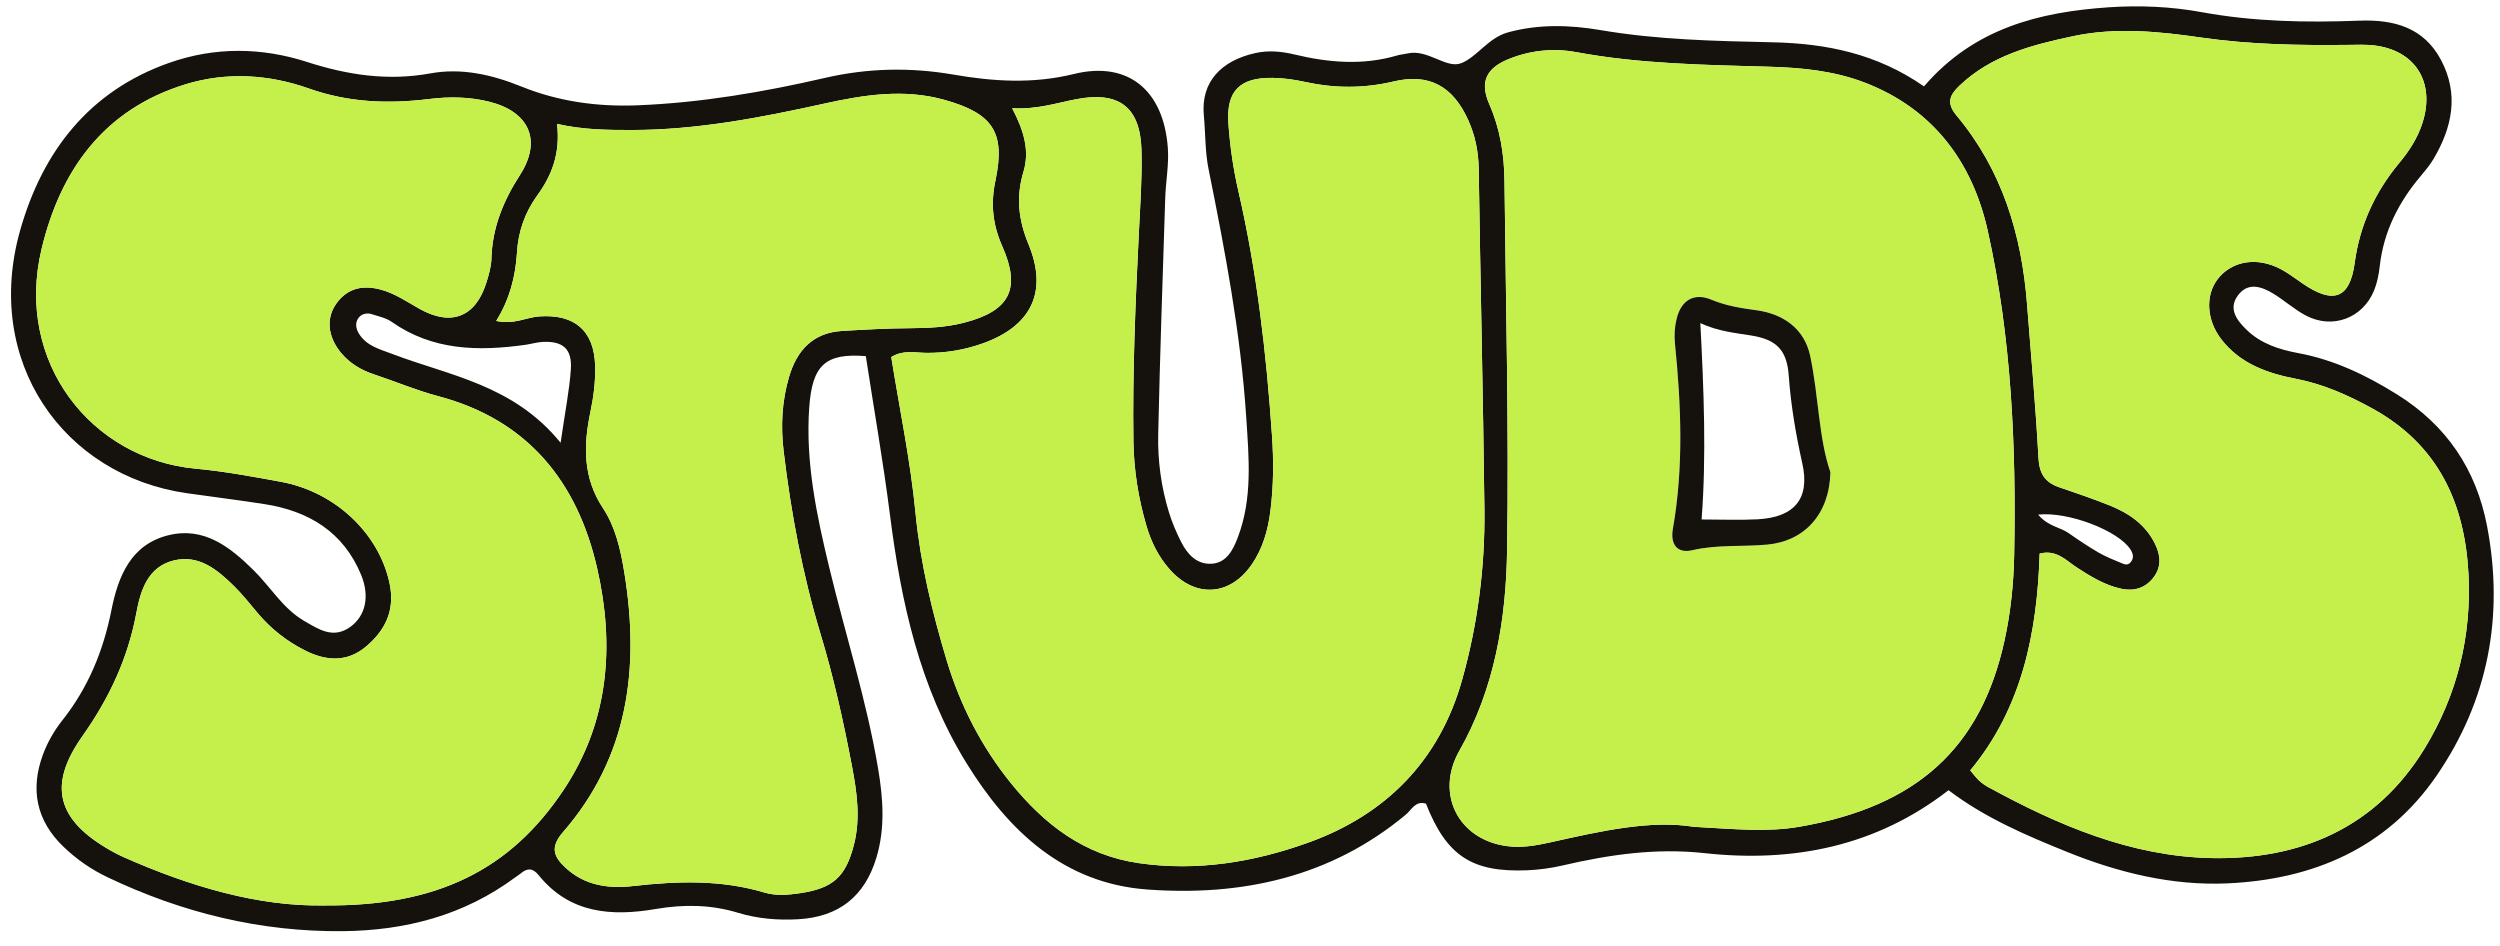
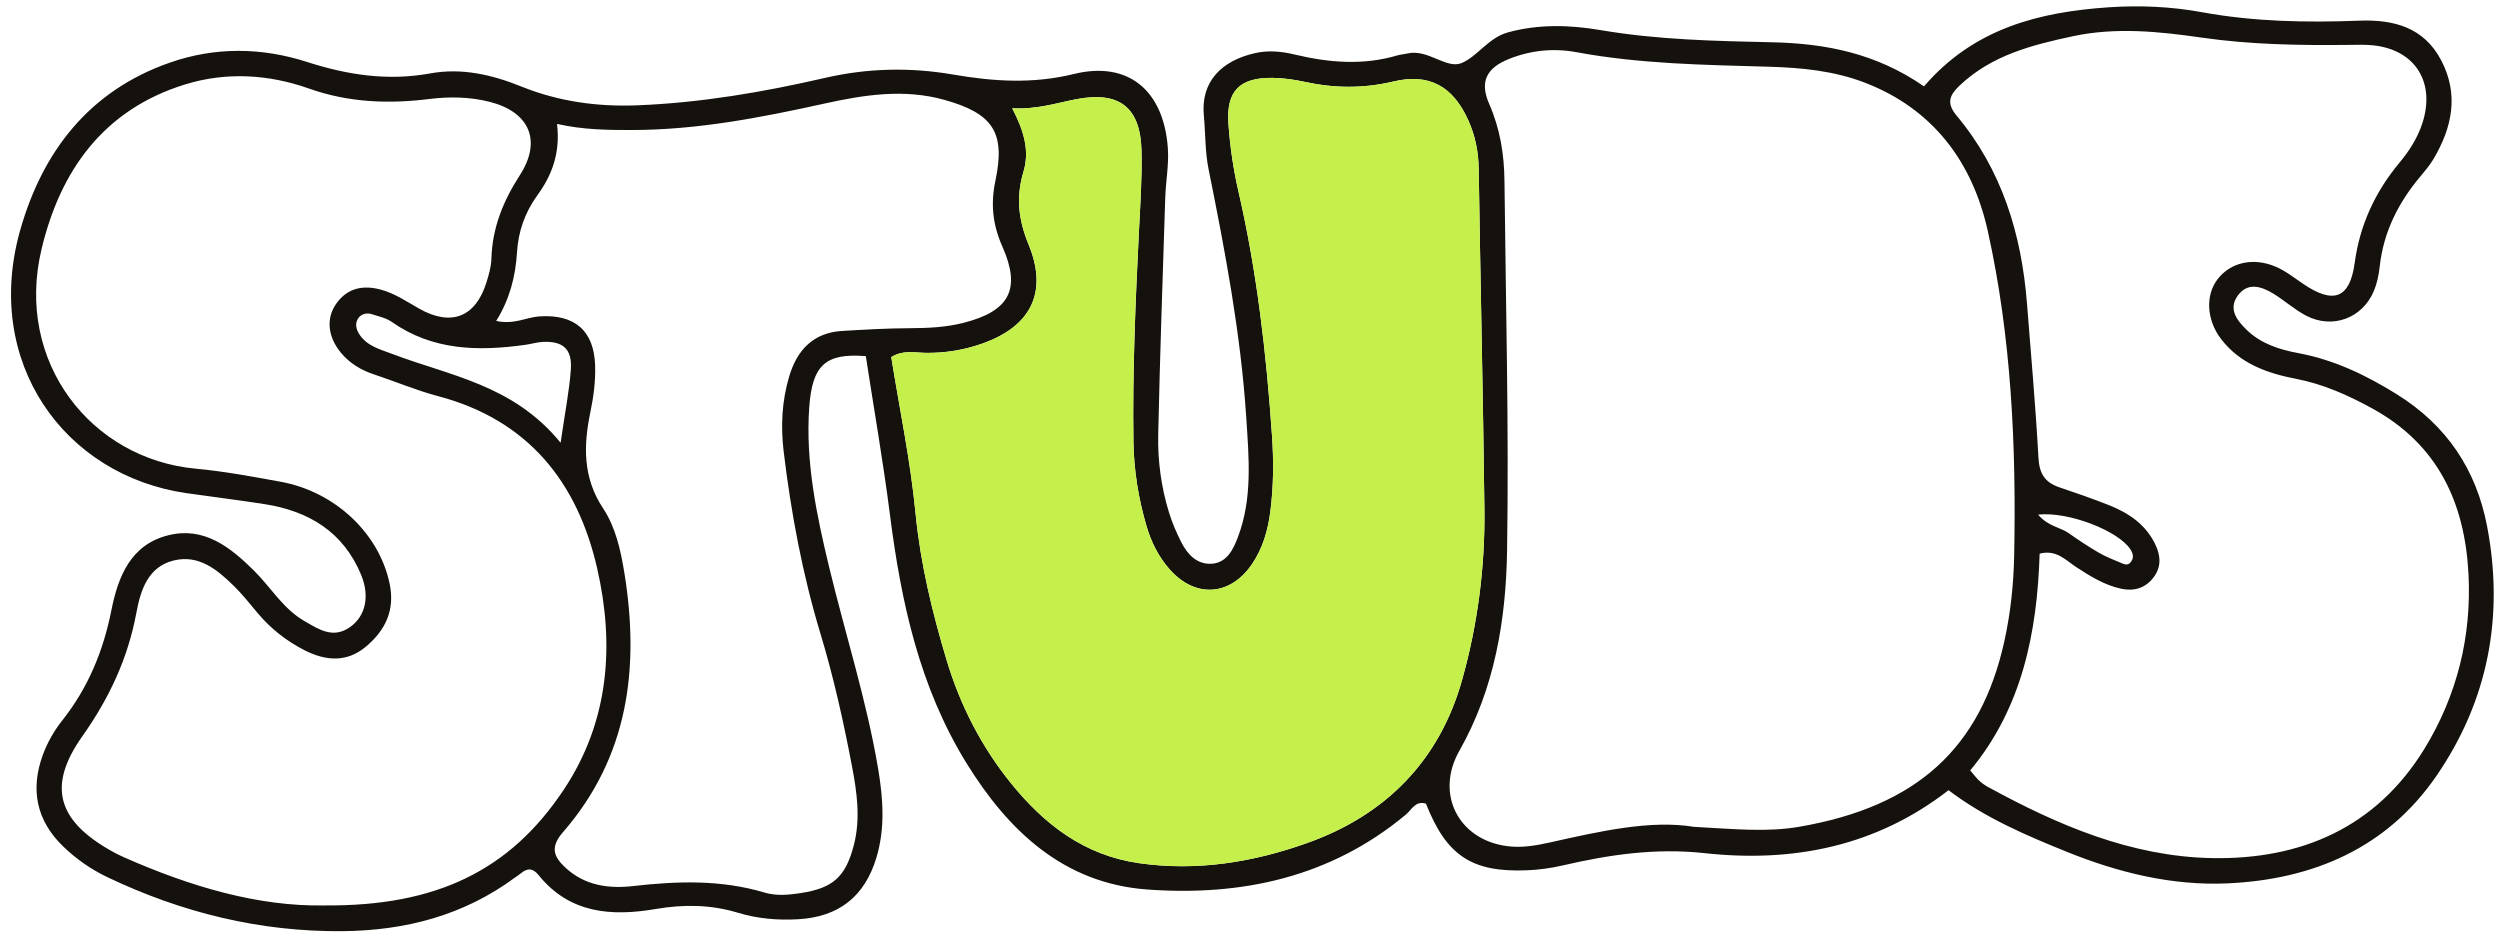
<svg xmlns="http://www.w3.org/2000/svg" width="148px" height="56px" viewBox="0 0 148 56" version="1.1">
  <title>illo/studs</title>
  <g id="Illustrations-&amp;-photos" stroke="none" stroke-width="1" fill="none" fill-rule="evenodd">
    <g id="Desktop-HD" transform="translate(-654, -220)">
      <g id="Group-8" transform="translate(654.654, 220.376)">
        <path d="M120.001,30.09 C120.605,30.798 121.297,30.826 121.809,31.184 C122.382,31.587 122.967,31.977 123.571,32.33 C123.992,32.575 124.45,32.759 124.902,32.945 C125.079,33.017 125.288,33.13 125.47,32.92 C125.69,32.666 125.633,32.413 125.474,32.159 C124.785,31.062 121.813,29.891 120.001,30.09 M32.534,25.835 C32.802,23.98 33.054,22.741 33.14,21.492 C33.223,20.285 32.679,19.812 31.487,19.864 C31.138,19.88 30.793,19.989 30.443,20.038 C27.661,20.426 24.958,20.383 22.528,18.674 C22.196,18.44 21.755,18.355 21.356,18.223 C21.064,18.126 20.753,18.209 20.583,18.426 C20.349,18.725 20.405,19.086 20.616,19.41 C21.077,20.118 21.835,20.298 22.564,20.576 C25.958,21.87 29.73,22.391 32.534,25.835 M28.721,18.624 C29.785,18.855 30.5,18.408 31.274,18.355 C33.366,18.213 34.516,19.198 34.578,21.272 C34.605,22.195 34.487,23.106 34.298,24.013 C33.884,25.994 33.842,27.895 35.047,29.715 C35.787,30.832 36.088,32.182 36.306,33.522 C37.221,39.147 36.56,44.415 32.678,48.884 C31.9,49.78 32.114,50.338 32.837,51.004 C33.978,52.056 35.387,52.242 36.813,52.08 C39.44,51.78 42.035,51.696 44.605,52.464 C45.294,52.669 46.003,52.607 46.714,52.5 C48.655,52.208 49.41,51.548 49.9,49.627 C50.297,48.073 50.077,46.526 49.785,44.991 C49.283,42.35 48.7,39.726 47.921,37.149 C46.853,33.616 46.178,30.005 45.738,26.344 C45.559,24.844 45.634,23.373 46.061,21.926 C46.524,20.358 47.478,19.319 49.202,19.216 C50.545,19.135 51.891,19.059 53.235,19.053 C54.305,19.048 55.364,18.998 56.398,18.733 C59.11,18.037 59.807,16.748 58.685,14.215 C58.108,12.915 57.984,11.69 58.277,10.307 C58.884,7.446 58.11,6.337 55.26,5.537 C52.846,4.861 50.479,5.242 48.114,5.764 C44.375,6.589 40.626,7.315 36.772,7.321 C35.315,7.323 33.86,7.309 32.324,6.96 C32.527,8.724 32.001,10.024 31.152,11.194 C30.418,12.206 30.027,13.336 29.954,14.548 C29.865,15.993 29.52,17.338 28.721,18.624 M115.983,45.233 C116.233,45.523 116.357,45.697 116.514,45.839 C116.669,45.981 116.846,46.108 117.031,46.21 C121.17,48.476 125.493,50.326 130.27,50.423 C135.549,50.529 140.01,48.62 142.872,43.952 C144.803,40.801 145.673,37.297 145.48,33.595 C145.26,29.381 143.668,25.932 139.777,23.8 C138.335,23.01 136.882,22.36 135.255,22.047 C133.566,21.722 131.957,21.152 130.847,19.711 C129.972,18.575 129.894,17.119 130.621,16.161 C131.381,15.162 132.73,14.836 134.078,15.417 C134.654,15.665 135.166,16.069 135.69,16.427 C137.479,17.646 138.455,17.306 138.742,15.196 C139.049,12.938 139.949,10.996 141.383,9.269 C141.978,8.554 142.47,7.793 142.757,6.897 C143.525,4.5 142.334,2.586 139.864,2.31 C139.374,2.256 138.873,2.277 138.377,2.282 C135.471,2.313 132.583,2.268 129.685,1.851 C127.176,1.489 124.616,1.223 122.068,1.767 C119.628,2.288 117.236,2.899 115.352,4.692 C114.772,5.243 114.547,5.716 115.175,6.466 C117.867,9.684 119.025,13.499 119.345,17.616 C119.581,20.652 119.857,23.685 120.022,26.725 C120.072,27.648 120.396,28.176 121.237,28.465 C122.241,28.808 123.248,29.149 124.233,29.544 C125.374,30.001 126.358,30.668 126.925,31.823 C127.264,32.515 127.313,33.188 126.825,33.822 C126.343,34.448 125.669,34.638 124.926,34.479 C123.942,34.268 123.101,33.745 122.264,33.2 C121.645,32.796 121.09,32.142 120.093,32.399 C119.946,37.076 119.052,41.539 115.983,45.233 M18.575,53.226 C25.184,53.277 29.554,51.154 32.739,46.346 C35.404,42.322 35.737,37.819 34.698,33.271 C33.532,28.161 30.605,24.484 25.289,23.078 C23.993,22.736 22.748,22.206 21.473,21.783 C20.714,21.531 20.057,21.136 19.543,20.523 C18.745,19.571 18.634,18.467 19.258,17.593 C19.926,16.656 20.859,16.488 21.902,16.773 C22.73,16.999 23.436,17.486 24.177,17.904 C26.049,18.959 27.491,18.397 28.13,16.383 C28.279,15.913 28.425,15.419 28.438,14.931 C28.491,13.1 29.137,11.522 30.126,9.986 C31.433,7.957 30.693,6.258 28.351,5.657 C27.18,5.357 25.976,5.335 24.761,5.485 C22.349,5.783 19.994,5.7 17.637,4.866 C15.268,4.027 12.761,3.865 10.314,4.619 C5.486,6.108 2.919,9.705 1.805,14.373 C0.208,21.066 4.76,26.797 10.926,27.369 C12.616,27.526 14.295,27.839 15.967,28.145 C19.206,28.739 21.793,31.218 22.411,34.172 C22.743,35.756 22.151,36.956 20.989,37.921 C19.873,38.847 18.634,38.753 17.403,38.132 C16.315,37.584 15.374,36.843 14.589,35.906 C14.134,35.363 13.693,34.803 13.188,34.309 C12.208,33.35 11.124,32.444 9.64,32.802 C8.092,33.175 7.661,34.594 7.42,35.897 C6.918,38.604 5.807,40.966 4.219,43.212 C2.146,46.144 2.733,48.182 5.899,49.978 C6.146,50.117 6.397,50.249 6.656,50.363 C10.579,52.099 14.625,53.305 18.575,53.226 M59.268,6.032 C59.983,7.405 60.301,8.575 59.937,9.786 C59.485,11.282 59.632,12.63 60.238,14.099 C61.4,16.916 60.386,18.936 57.522,19.955 C56.45,20.337 55.339,20.526 54.187,20.515 C53.518,20.509 52.803,20.325 52.108,20.764 C52.605,23.859 53.247,26.916 53.546,30.007 C53.836,32.993 54.533,35.863 55.387,38.708 C56.187,41.373 57.449,43.836 59.204,46.002 C61.168,48.427 63.524,50.253 66.758,50.721 C70.22,51.222 73.573,50.662 76.782,49.511 C81.389,47.859 84.562,44.653 85.903,39.871 C86.825,36.587 87.263,33.208 87.224,29.796 C87.146,23.069 86.985,16.344 86.886,9.618 C86.871,8.603 86.677,7.649 86.266,6.738 C85.362,4.731 83.956,3.946 81.841,4.448 C80.07,4.869 78.343,4.856 76.585,4.471 C75.966,4.335 75.323,4.244 74.69,4.235 C72.744,4.206 71.933,5.003 72.067,6.936 C72.16,8.273 72.354,9.617 72.654,10.923 C73.757,15.697 74.313,20.542 74.648,25.42 C74.751,26.908 74.741,28.392 74.554,29.873 C74.41,31.01 74.103,32.096 73.444,33.049 C72.164,34.905 70.124,35.042 68.613,33.358 C67.944,32.611 67.499,31.725 67.217,30.759 C66.737,29.12 66.469,27.455 66.444,25.743 C66.388,21.633 66.563,17.531 66.766,13.429 C66.846,11.802 66.963,10.172 66.923,8.546 C66.86,5.956 65.594,5.009 63.056,5.498 C61.879,5.724 60.73,6.113 59.268,6.032 M99.623,48.572 C102.047,48.706 103.952,48.899 105.863,48.569 C112.828,47.366 116.609,43.917 118.01,37.557 C118.378,35.884 118.553,34.18 118.585,32.499 C118.711,26.051 118.423,19.6 117.022,13.294 C116.123,9.25 113.808,6.076 109.731,4.512 C107.916,3.816 106.005,3.631 104.096,3.575 C100.27,3.465 96.448,3.414 92.663,2.712 C91.334,2.465 89.969,2.597 88.687,3.11 C87.344,3.648 86.927,4.458 87.508,5.781 C88.152,7.249 88.394,8.762 88.41,10.328 C88.488,17.623 88.678,24.92 88.565,32.212 C88.502,36.32 87.828,40.391 85.737,44.077 C84.298,46.614 85.676,49.337 88.567,49.715 C89.421,49.827 90.256,49.686 91.094,49.499 C94.07,48.833 97.049,48.152 99.623,48.572 M113.247,4.738 C116.201,1.296 120.072,0.335 124.181,0.056 C126.012,-0.068 127.867,0.01 129.69,0.345 C132.775,0.91 135.89,0.968 139.009,0.848 C141.062,0.769 142.839,1.244 143.863,3.192 C144.926,5.212 144.517,7.169 143.407,9.04 C143.191,9.403 142.915,9.734 142.642,10.058 C141.335,11.609 140.453,13.344 140.227,15.387 C140.172,15.875 140.073,16.377 139.888,16.828 C139.211,18.472 137.417,19.134 135.843,18.298 C135.16,17.935 134.573,17.397 133.908,16.996 C133.207,16.574 132.415,16.319 131.828,17.116 C131.233,17.924 131.793,18.611 132.348,19.151 C133.184,19.963 134.261,20.316 135.398,20.527 C137.513,20.92 139.4,21.822 141.23,22.96 C144.192,24.8 145.941,27.429 146.581,30.775 C147.598,36.089 146.653,41.09 143.584,45.555 C140.638,49.842 136.268,51.689 131.221,51.919 C127.934,52.069 124.736,51.28 121.7,50.051 C119.282,49.072 116.863,48.045 114.699,46.404 C110.419,49.728 105.502,50.705 100.256,50.13 C97.375,49.814 94.615,50.217 91.845,50.861 C91.159,51.02 90.449,51.116 89.746,51.145 C86.472,51.277 84.98,50.282 83.763,47.201 C83.147,47.004 82.914,47.564 82.573,47.848 C78.113,51.566 72.84,52.692 67.255,52.282 C62.319,51.921 59.032,48.811 56.551,44.784 C53.779,40.288 52.691,35.266 52.032,30.104 C51.631,26.955 51.081,23.825 50.602,20.707 C48.208,20.515 47.429,21.24 47.252,23.748 C47.024,26.962 47.685,30.095 48.43,33.191 C49.389,37.175 50.651,41.086 51.332,45.138 C51.627,46.894 51.754,48.647 51.232,50.387 C50.541,52.692 49.006,53.909 46.589,54.044 C45.372,54.112 44.19,54.011 43.021,53.656 C41.432,53.174 39.821,53.154 38.185,53.434 C35.555,53.884 33.072,53.715 31.228,51.427 C30.876,50.992 30.549,51.011 30.161,51.34 C30.054,51.431 29.93,51.503 29.816,51.587 C26.794,53.816 23.349,54.711 19.651,54.749 C14.751,54.798 10.116,53.656 5.705,51.553 C4.738,51.092 3.869,50.486 3.099,49.746 C1.493,48.204 1.132,46.351 1.885,44.304 C2.149,43.584 2.552,42.881 3.028,42.279 C4.561,40.347 5.46,38.164 5.938,35.763 C6.339,33.746 7.087,31.854 9.328,31.307 C11.431,30.794 12.967,32.007 14.371,33.394 C15.374,34.385 16.096,35.654 17.361,36.387 C18.23,36.891 19.082,37.464 20.094,36.73 C20.981,36.085 21.252,34.929 20.722,33.649 C19.672,31.114 17.628,29.878 15.01,29.468 C13.472,29.228 11.925,29.04 10.384,28.818 C3.115,27.768 -1.676,21.031 0.548,13.228 C1.87,8.589 4.625,5.007 9.376,3.34 C12.071,2.394 14.817,2.423 17.519,3.291 C19.916,4.061 22.291,4.431 24.821,3.969 C26.65,3.635 28.44,4.03 30.208,4.745 C32.38,5.625 34.688,5.953 37.066,5.859 C40.836,5.71 44.529,5.079 48.188,4.235 C50.718,3.651 53.238,3.6 55.779,4.038 C58.164,4.45 60.488,4.601 62.922,4.004 C66.14,3.214 68.235,4.981 68.482,8.378 C68.554,9.356 68.36,10.35 68.328,11.338 C68.177,16.008 68.014,20.678 67.912,25.349 C67.879,26.905 68.088,28.459 68.549,29.957 C68.734,30.56 68.987,31.149 69.272,31.713 C69.64,32.438 70.198,33.044 71.063,32.998 C71.97,32.949 72.353,32.153 72.625,31.436 C73.51,29.115 73.278,26.7 73.121,24.296 C72.795,19.342 71.87,14.482 70.891,9.627 C70.683,8.594 70.713,7.515 70.613,6.459 C70.425,4.452 71.666,3.209 73.659,2.766 C74.434,2.593 75.204,2.664 75.974,2.848 C77.996,3.332 80.023,3.508 82.058,2.907 C82.261,2.847 82.478,2.835 82.685,2.787 C83.864,2.515 84.975,3.717 85.857,3.363 C86.799,2.985 87.452,1.861 88.612,1.542 C90.438,1.04 92.288,1.098 94.096,1.406 C97.468,1.981 100.866,2.052 104.261,2.127 C107.448,2.196 110.439,2.79 113.247,4.738" id="Fill-85" fill="#15110C" />
-         <path d="M107.706,27.577 C107.014,25.592 107.015,23.097 106.509,20.694 C106.17,19.083 104.914,18.204 103.319,17.99 C102.403,17.867 101.535,17.729 100.667,17.368 C99.638,16.937 98.882,17.387 98.607,18.475 C98.488,18.947 98.453,19.464 98.502,19.948 C98.872,23.617 99.025,27.279 98.38,30.937 C98.227,31.806 98.602,32.412 99.531,32.196 C101.004,31.852 102.491,32 103.965,31.864 C106.169,31.66 107.652,30.066 107.706,27.577 M99.624,48.571 C97.05,48.151 94.071,48.832 91.095,49.498 C90.257,49.685 89.422,49.827 88.568,49.715 C85.677,49.336 84.299,46.614 85.738,44.077 C87.829,40.39 88.503,36.32 88.566,32.211 C88.679,24.919 88.489,17.622 88.411,10.327 C88.394,8.762 88.153,7.248 87.509,5.781 C86.928,4.457 87.345,3.647 88.687,3.109 C89.97,2.596 91.335,2.465 92.664,2.711 C96.449,3.413 100.27,3.464 104.097,3.575 C106.006,3.63 107.917,3.815 109.732,4.512 C113.809,6.075 116.124,9.249 117.022,13.293 C118.424,19.599 118.712,26.05 118.586,32.498 C118.554,34.179 118.379,35.884 118.011,37.556 C116.61,43.916 112.829,47.366 105.864,48.568 C103.953,48.898 102.048,48.705 99.624,48.571" id="Fill-87" fill="#C5F04C" />
        <path d="M59.268,6.032 C60.731,6.113 61.879,5.724 63.056,5.497 C65.594,5.009 66.861,5.956 66.923,8.545 C66.963,10.171 66.846,11.802 66.766,13.428 C66.563,17.531 66.388,21.633 66.445,25.742 C66.469,27.455 66.738,29.12 67.217,30.759 C67.499,31.725 67.945,32.611 68.614,33.357 C70.124,35.042 72.164,34.905 73.445,33.049 C74.103,32.095 74.411,31.01 74.554,29.873 C74.742,28.392 74.751,26.908 74.649,25.419 C74.313,20.542 73.757,15.697 72.655,10.922 C72.354,9.617 72.161,8.273 72.068,6.936 C71.933,5.002 72.745,4.206 74.691,4.235 C75.324,4.244 75.966,4.335 76.585,4.47 C78.343,4.856 80.071,4.868 81.841,4.448 C83.956,3.946 85.363,4.73 86.266,6.738 C86.677,7.649 86.872,8.603 86.886,9.618 C86.986,16.344 87.146,23.069 87.224,29.795 C87.263,33.207 86.826,36.587 85.904,39.87 C84.562,44.653 81.389,47.858 76.783,49.511 C73.574,50.662 70.22,51.221 66.758,50.72 C63.525,50.253 61.168,48.427 59.205,46.002 C57.45,43.835 56.187,41.372 55.387,38.707 C54.534,35.863 53.836,32.993 53.546,30.006 C53.247,26.916 52.605,23.859 52.109,20.763 C52.803,20.325 53.518,20.509 54.187,20.515 C55.339,20.526 56.451,20.336 57.523,19.955 C60.386,18.936 61.401,16.916 60.239,14.098 C59.632,12.629 59.486,11.282 59.937,9.786 C60.301,8.575 59.984,7.405 59.268,6.032" id="Fill-89" fill="#C5F04C" />
-         <path d="M18.576,53.226 C14.626,53.305 10.58,52.099 6.657,50.363 C6.398,50.248 6.146,50.117 5.9,49.977 C2.734,48.182 2.146,46.143 4.22,43.211 C5.807,40.966 6.919,38.603 7.421,35.896 C7.662,34.594 8.093,33.175 9.64,32.802 C11.125,32.444 12.209,33.35 13.189,34.309 C13.694,34.803 14.135,35.363 14.59,35.906 C15.375,36.843 16.316,37.583 17.404,38.132 C18.635,38.752 19.874,38.847 20.99,37.92 C22.152,36.956 22.744,35.756 22.412,34.171 C21.794,31.218 19.207,28.739 15.968,28.145 C14.296,27.838 12.617,27.525 10.927,27.369 C4.761,26.796 0.209,21.065 1.805,14.373 C2.92,9.705 5.487,6.107 10.315,4.619 C12.762,3.865 15.268,4.027 17.638,4.866 C19.995,5.7 22.349,5.783 24.762,5.484 C25.976,5.334 27.18,5.357 28.351,5.657 C30.694,6.258 31.433,7.957 30.127,9.985 C29.138,11.522 28.492,13.1 28.439,14.931 C28.426,15.418 28.28,15.913 28.131,16.383 C27.492,18.396 26.05,18.959 24.178,17.904 C23.436,17.486 22.731,16.999 21.903,16.773 C20.86,16.488 19.927,16.656 19.259,17.593 C18.635,18.467 18.746,19.571 19.544,20.522 C20.057,21.136 20.715,21.531 21.473,21.783 C22.749,22.205 23.994,22.736 25.29,23.078 C30.606,24.484 33.533,28.161 34.699,33.27 C35.738,37.819 35.405,42.322 32.74,46.346 C29.555,51.154 25.184,53.276 18.576,53.226" id="Fill-91" fill="#C5F04C" />
-         <path d="M115.984,45.233 C119.052,41.539 119.947,37.076 120.093,32.399 C121.09,32.142 121.645,32.796 122.264,33.2 C123.101,33.745 123.943,34.268 124.926,34.479 C125.67,34.638 126.343,34.448 126.826,33.822 C127.314,33.188 127.264,32.515 126.925,31.823 C126.359,30.668 125.375,30.001 124.234,29.544 C123.249,29.149 122.242,28.808 121.238,28.464 C120.396,28.176 120.073,27.648 120.023,26.725 C119.858,23.685 119.582,20.651 119.345,17.616 C119.026,13.499 117.868,9.684 115.175,6.466 C114.547,5.716 114.772,5.243 115.352,4.691 C117.237,2.899 119.629,2.288 122.069,1.767 C124.617,1.223 127.176,1.489 129.685,1.851 C132.584,2.268 135.471,2.313 138.378,2.282 C138.874,2.277 139.375,2.255 139.865,2.31 C142.335,2.586 143.526,4.5 142.757,6.897 C142.47,7.793 141.978,8.554 141.383,9.269 C139.95,10.996 139.049,12.938 138.743,15.196 C138.456,17.306 137.479,17.646 135.691,16.427 C135.167,16.069 134.655,15.665 134.079,15.417 C132.731,14.836 131.381,15.162 130.622,16.161 C129.894,17.119 129.972,18.575 130.847,19.711 C131.958,21.152 133.567,21.722 135.255,22.047 C136.882,22.359 138.336,23.01 139.778,23.8 C143.669,25.932 145.26,29.381 145.48,33.595 C145.673,37.296 144.803,40.801 142.873,43.952 C140.01,48.62 135.549,50.529 130.27,50.422 C125.494,50.326 121.171,48.476 117.032,46.21 C116.846,46.108 116.67,45.981 116.514,45.839 C116.358,45.697 116.234,45.523 115.984,45.233" id="Fill-93" fill="#C5F04C" />
-         <path d="M28.721,18.623 C29.52,17.337 29.866,15.993 29.954,14.547 C30.028,13.335 30.418,12.206 31.153,11.193 C32.001,10.023 32.528,8.723 32.325,6.959 C33.861,7.309 35.316,7.323 36.772,7.321 C40.626,7.314 44.375,6.588 48.115,5.763 C50.479,5.241 52.846,4.86 55.26,5.537 C58.111,6.336 58.884,7.445 58.278,10.306 C57.985,11.689 58.109,12.915 58.685,14.214 C59.807,16.747 59.111,18.037 56.399,18.732 C55.365,18.998 54.305,19.048 53.236,19.053 C51.891,19.059 50.545,19.135 49.202,19.215 C47.478,19.318 46.525,20.357 46.061,21.926 C45.634,23.372 45.559,24.844 45.739,26.343 C46.178,30.004 46.853,33.616 47.921,37.148 C48.7,39.725 49.283,42.349 49.785,44.991 C50.077,46.525 50.297,48.072 49.901,49.626 C49.41,51.548 48.656,52.207 46.714,52.499 C46.003,52.606 45.294,52.668 44.606,52.463 C42.035,51.696 39.441,51.779 36.813,52.079 C35.387,52.241 33.978,52.055 32.837,51.003 C32.115,50.337 31.901,49.779 32.678,48.884 C36.56,44.414 37.221,39.146 36.306,33.521 C36.088,32.181 35.787,30.831 35.047,29.714 C33.842,27.894 33.884,25.993 34.298,24.012 C34.488,23.105 34.606,22.194 34.578,21.271 C34.516,19.198 33.367,18.212 31.275,18.354 C30.5,18.407 29.785,18.854 28.721,18.623" id="Fill-95" fill="#C5F04C" />
-         <path d="M100.081,30.377 C101.293,30.377 102.345,30.422 103.392,30.367 C105.574,30.252 106.511,29.152 106.043,27.059 C105.658,25.335 105.366,23.619 105.239,21.856 C105.129,20.332 104.505,19.727 103.022,19.486 C102.061,19.33 101.09,19.249 100.006,18.753 C100.217,22.78 100.365,26.633 100.081,30.377 M107.706,27.577 C107.652,30.066 106.169,31.661 103.965,31.864 C102.491,32.001 101.004,31.852 99.531,32.196 C98.602,32.413 98.227,31.807 98.38,30.937 C99.025,27.279 98.872,23.617 98.502,19.948 C98.453,19.464 98.488,18.947 98.607,18.476 C98.882,17.387 99.638,16.938 100.667,17.368 C101.535,17.73 102.403,17.867 103.319,17.99 C104.914,18.204 106.17,19.084 106.509,20.694 C107.015,23.097 107.014,25.592 107.706,27.577" id="Fill-97" fill="#15110C" />
      </g>
    </g>
  </g>
</svg>